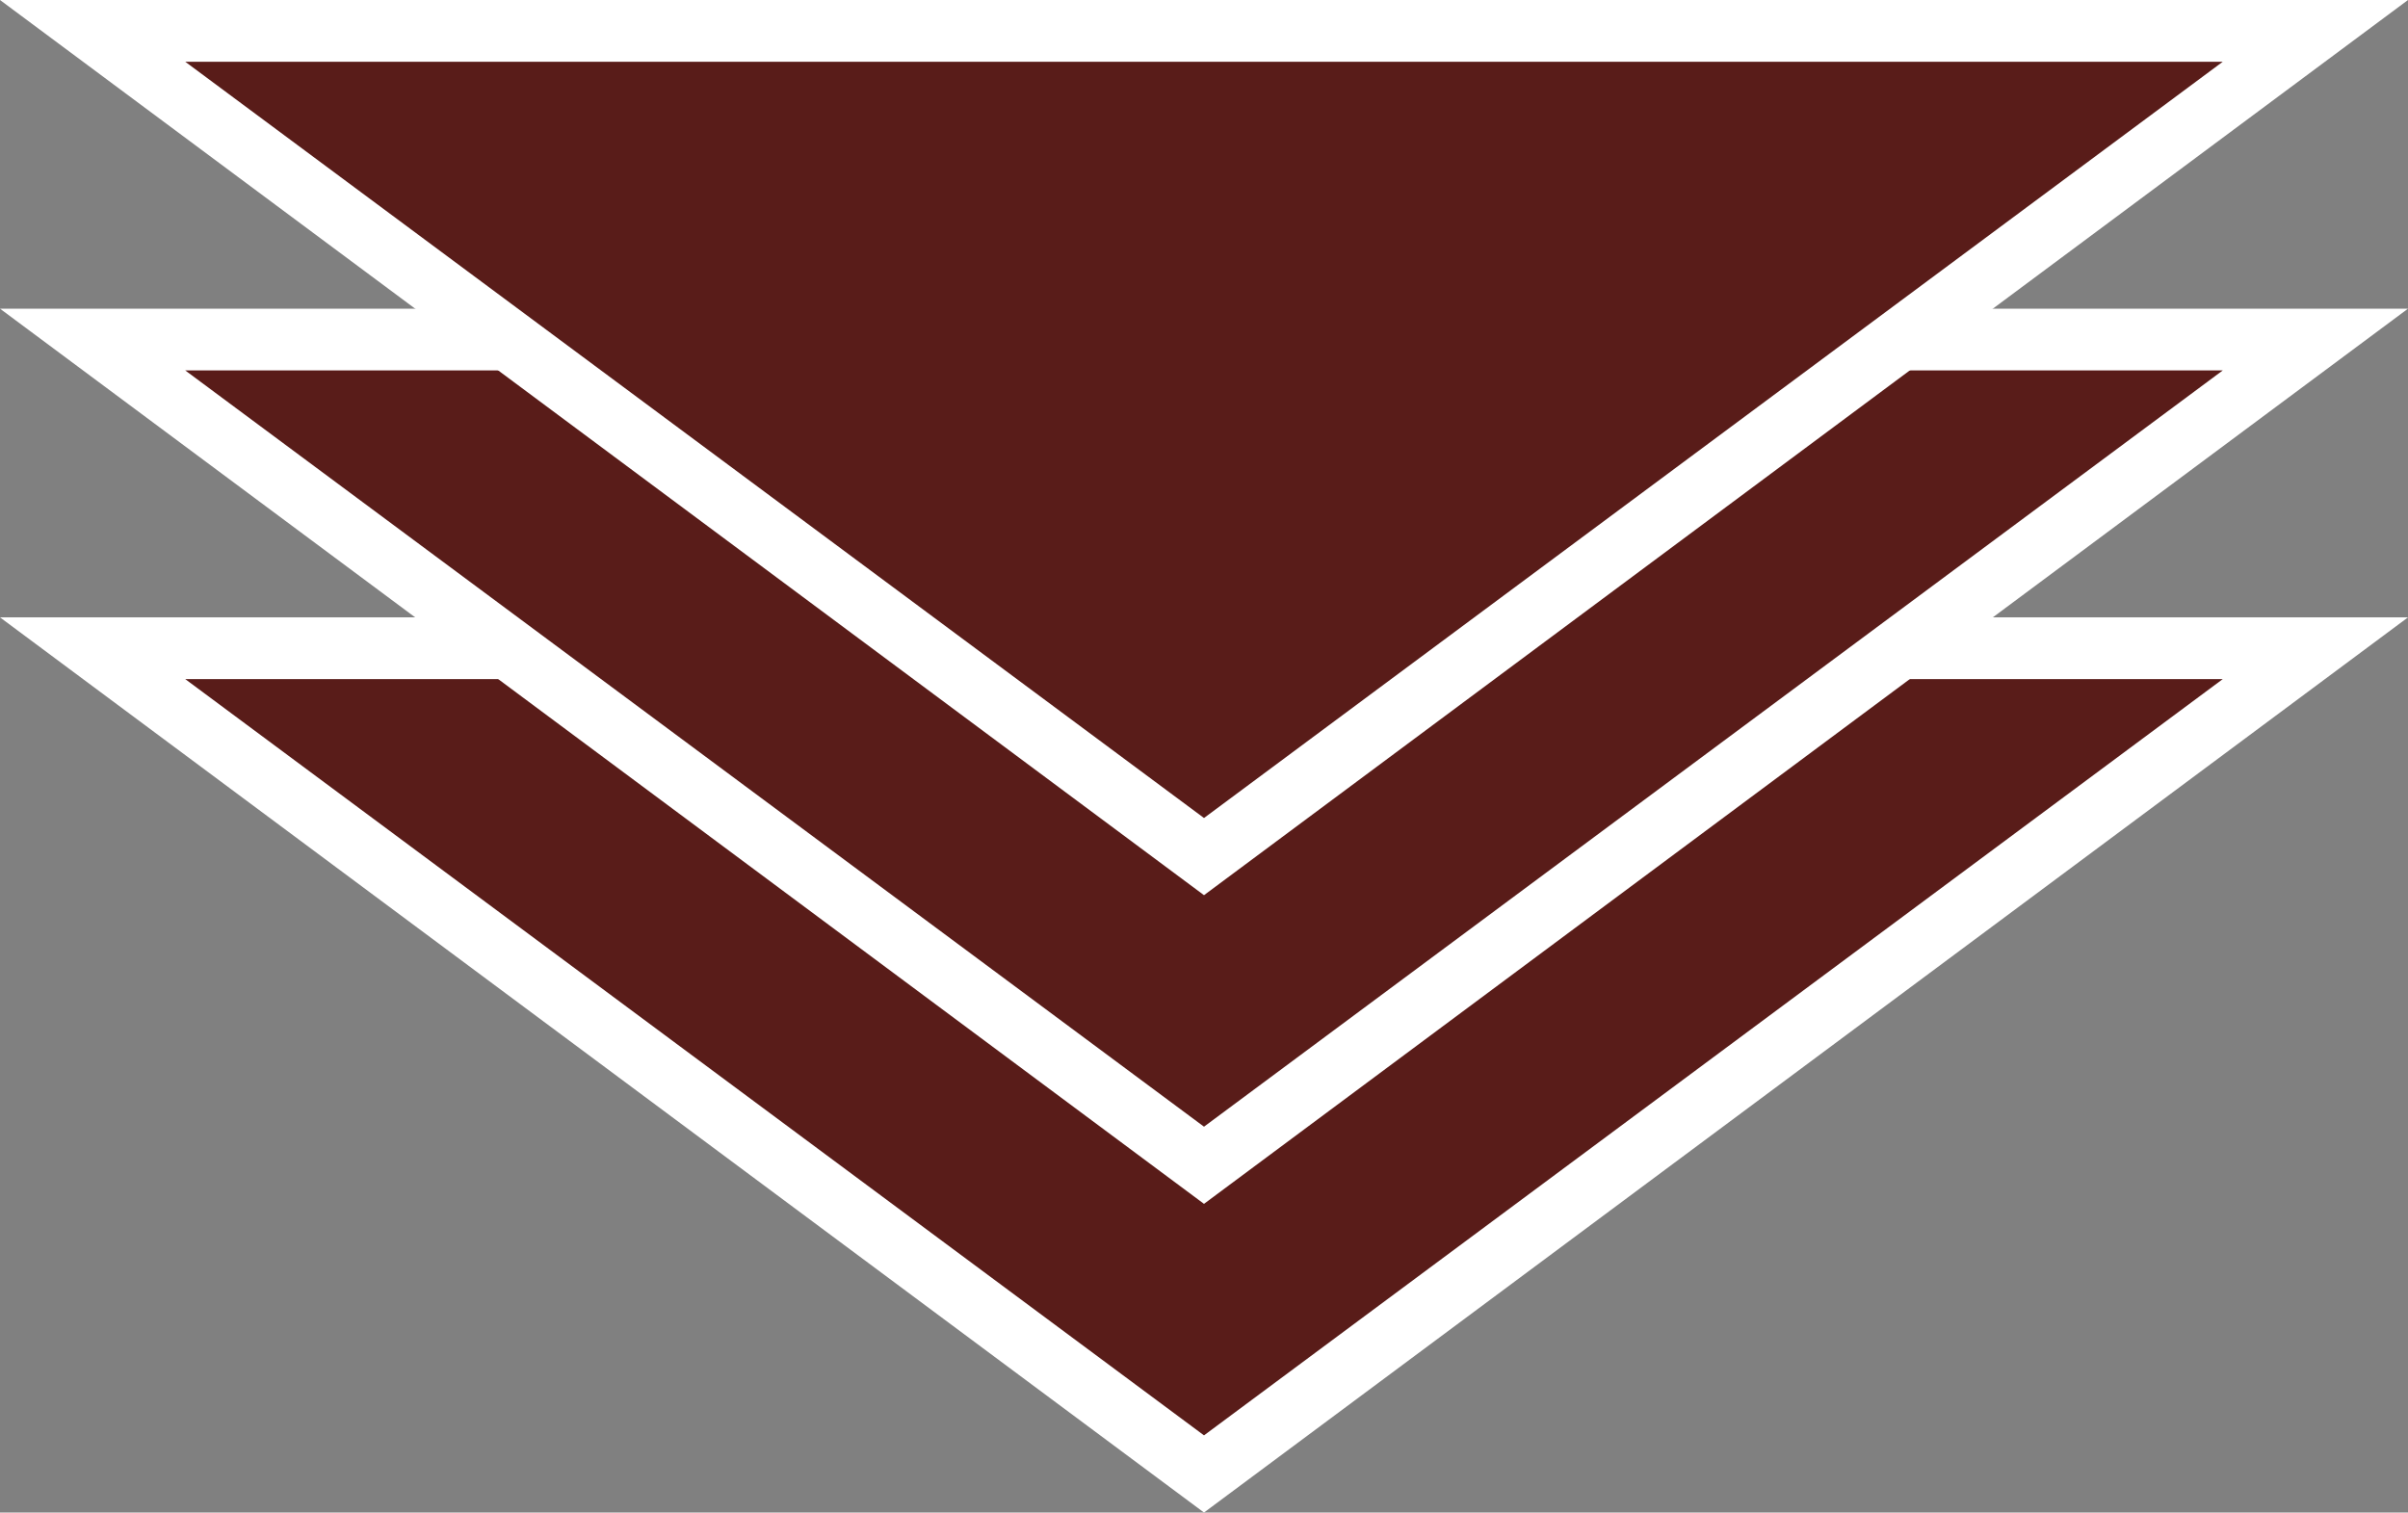
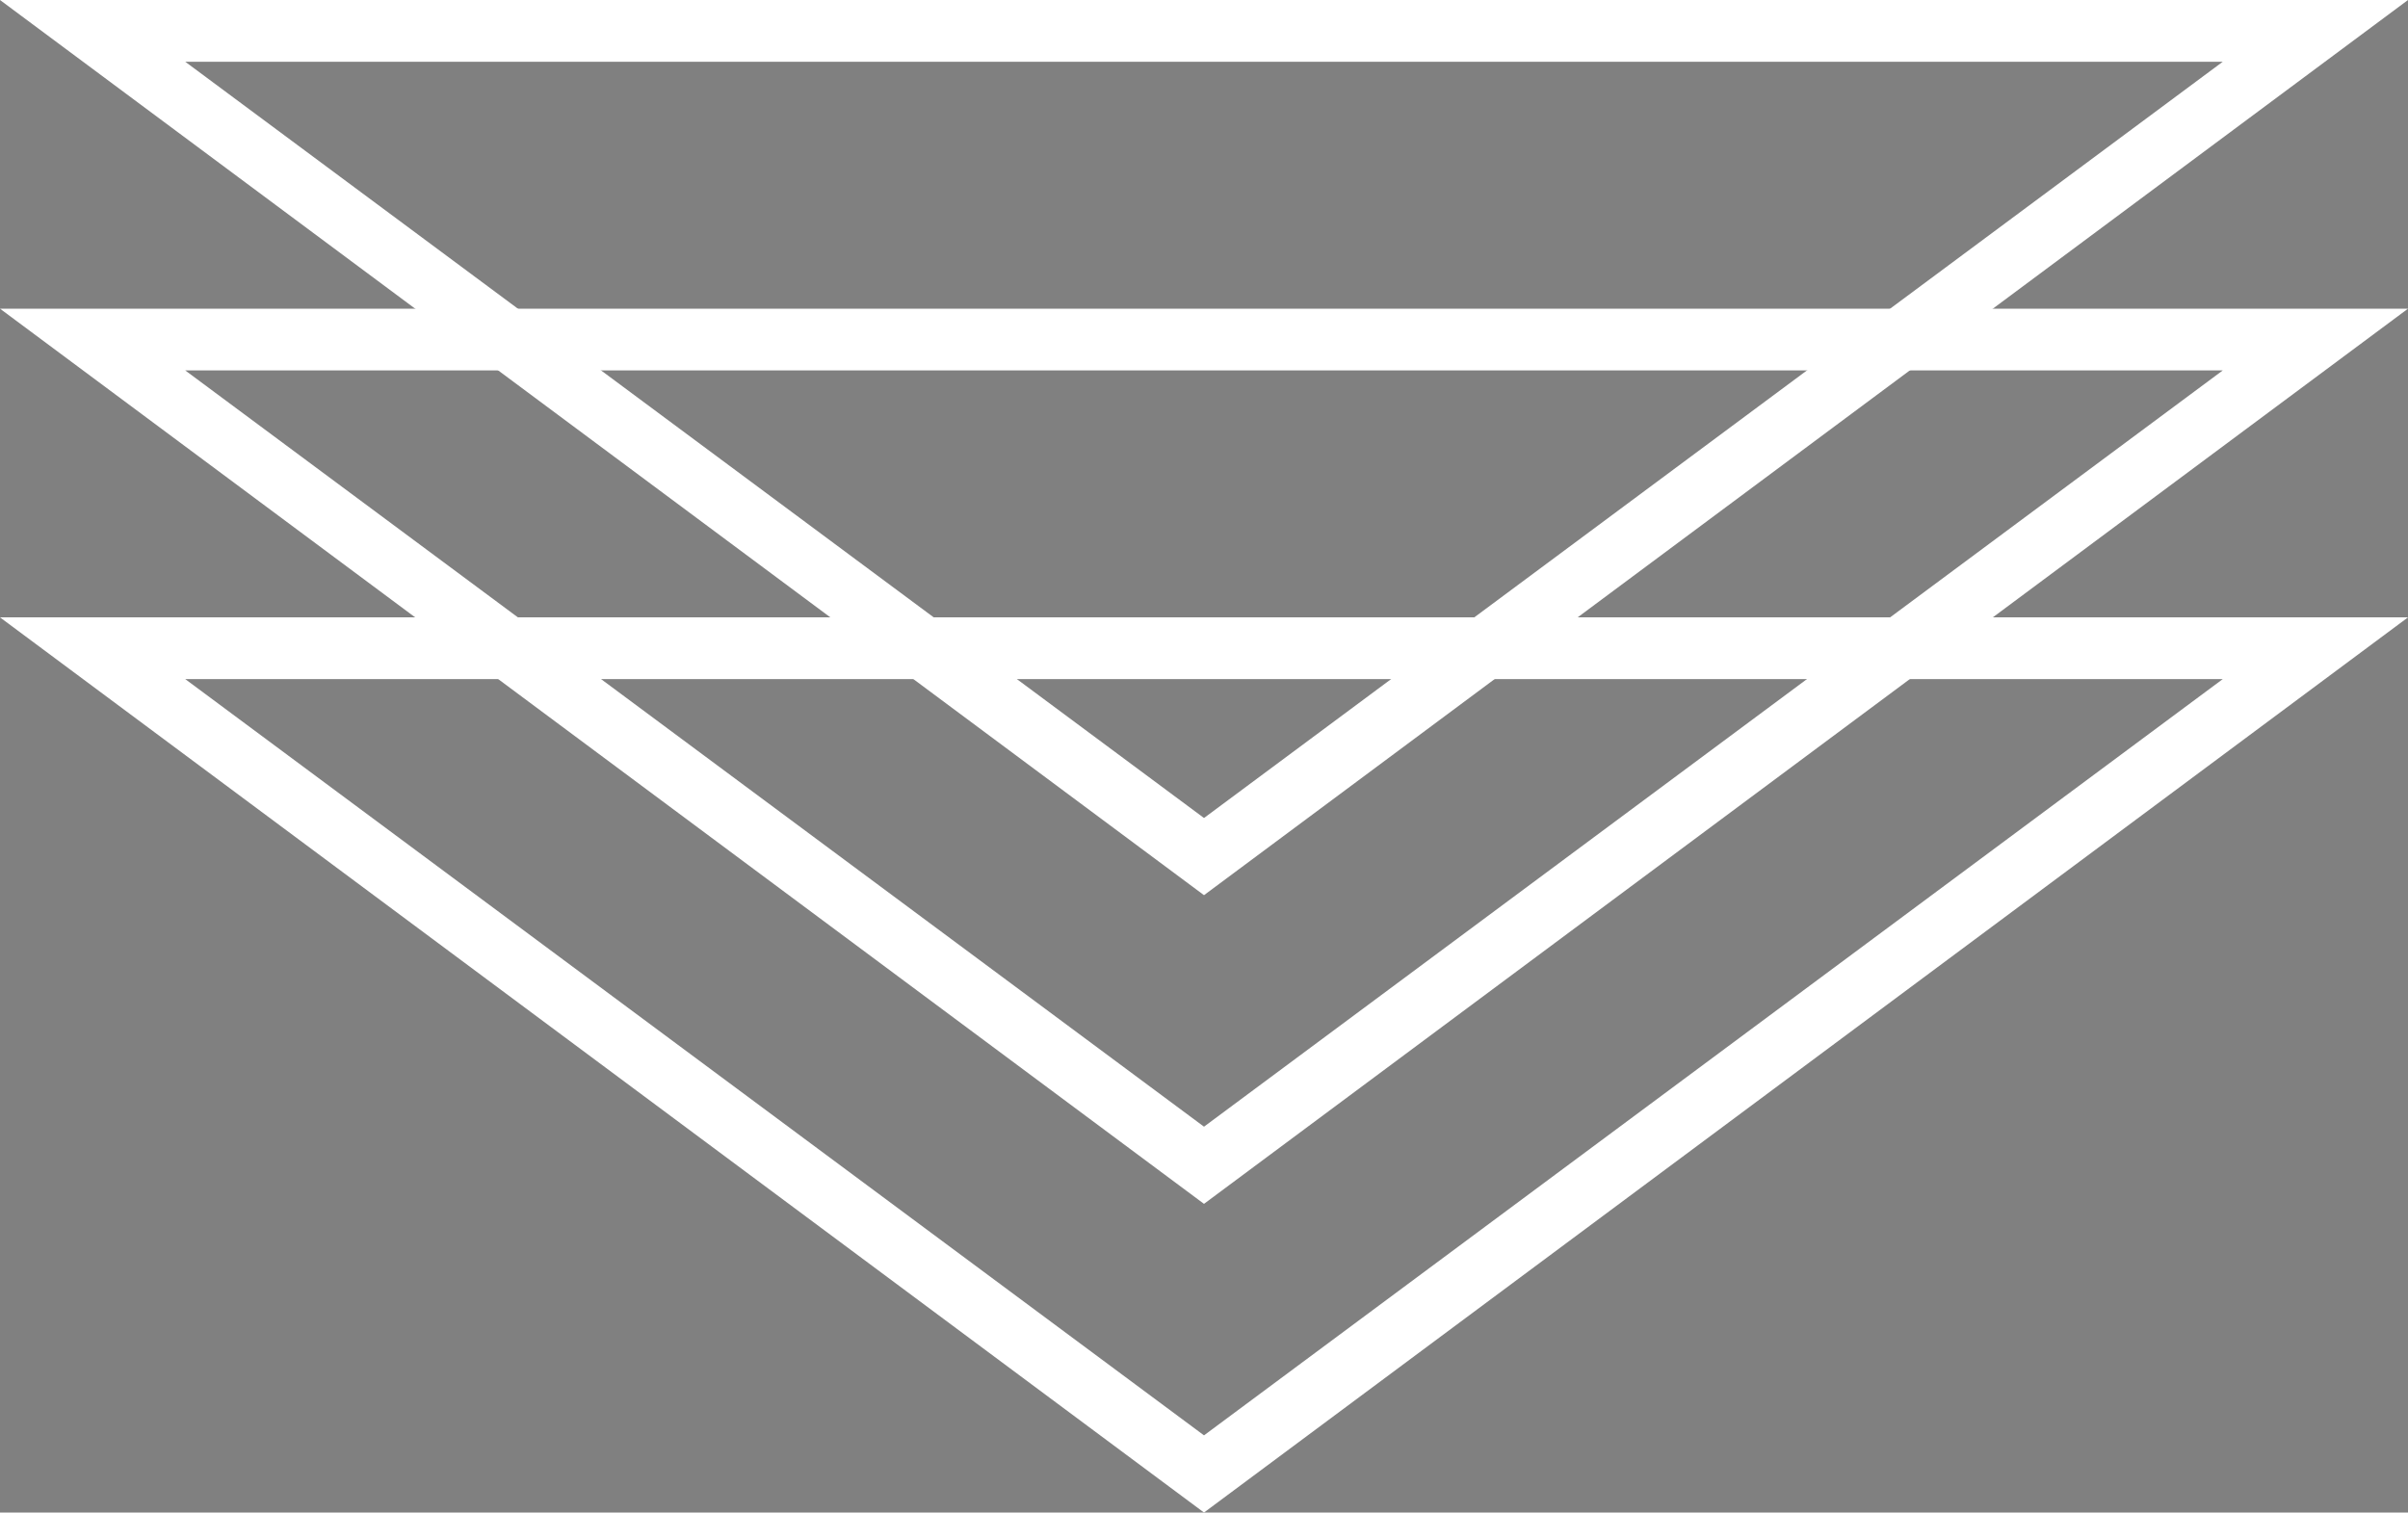
<svg xmlns="http://www.w3.org/2000/svg" version="1.1" id="レイヤー_1" x="0px" y="0px" viewBox="0 0 78 49" style="enable-background:new 0 0 78 49;" xml:space="preserve">
  <rect x="0" y="0" width="78" height="49" fill="#808080" stroke="none" />
  <style type="text/css">
	.st0{fill:#591C19;}
	.st1{fill:#FFFFFF;}
</style>
  <g id="グループ_6255" transform="translate(-143 -2754)">
    <g id="多角形_41" transform="translate(221 2803) rotate(180)">
-       <path class="st0" d="M75,28H3L39,1.2L75,28z" />
      <path class="st1" d="M39,2.5L6,27H72L39,2.5 M39,0l39,29H0L39,0z" />
    </g>
    <g id="多角形_40" transform="translate(221 2793) rotate(180)">
-       <path class="st0" d="M75,28H3L39,1.2L75,28z" />
      <path class="st1" d="M39,2.5L6,27H72L39,2.5 M39,0l39,29H0L39,0z" />
    </g>
    <g id="多角形_39" transform="translate(221 2783) rotate(180)">
-       <path class="st0" d="M75,28H3L39,1.2L75,28z" />
      <path class="st1" d="M39,2.5L6,27H72L39,2.5 M39,0l39,29H0L39,0z" />
    </g>
  </g>
</svg>